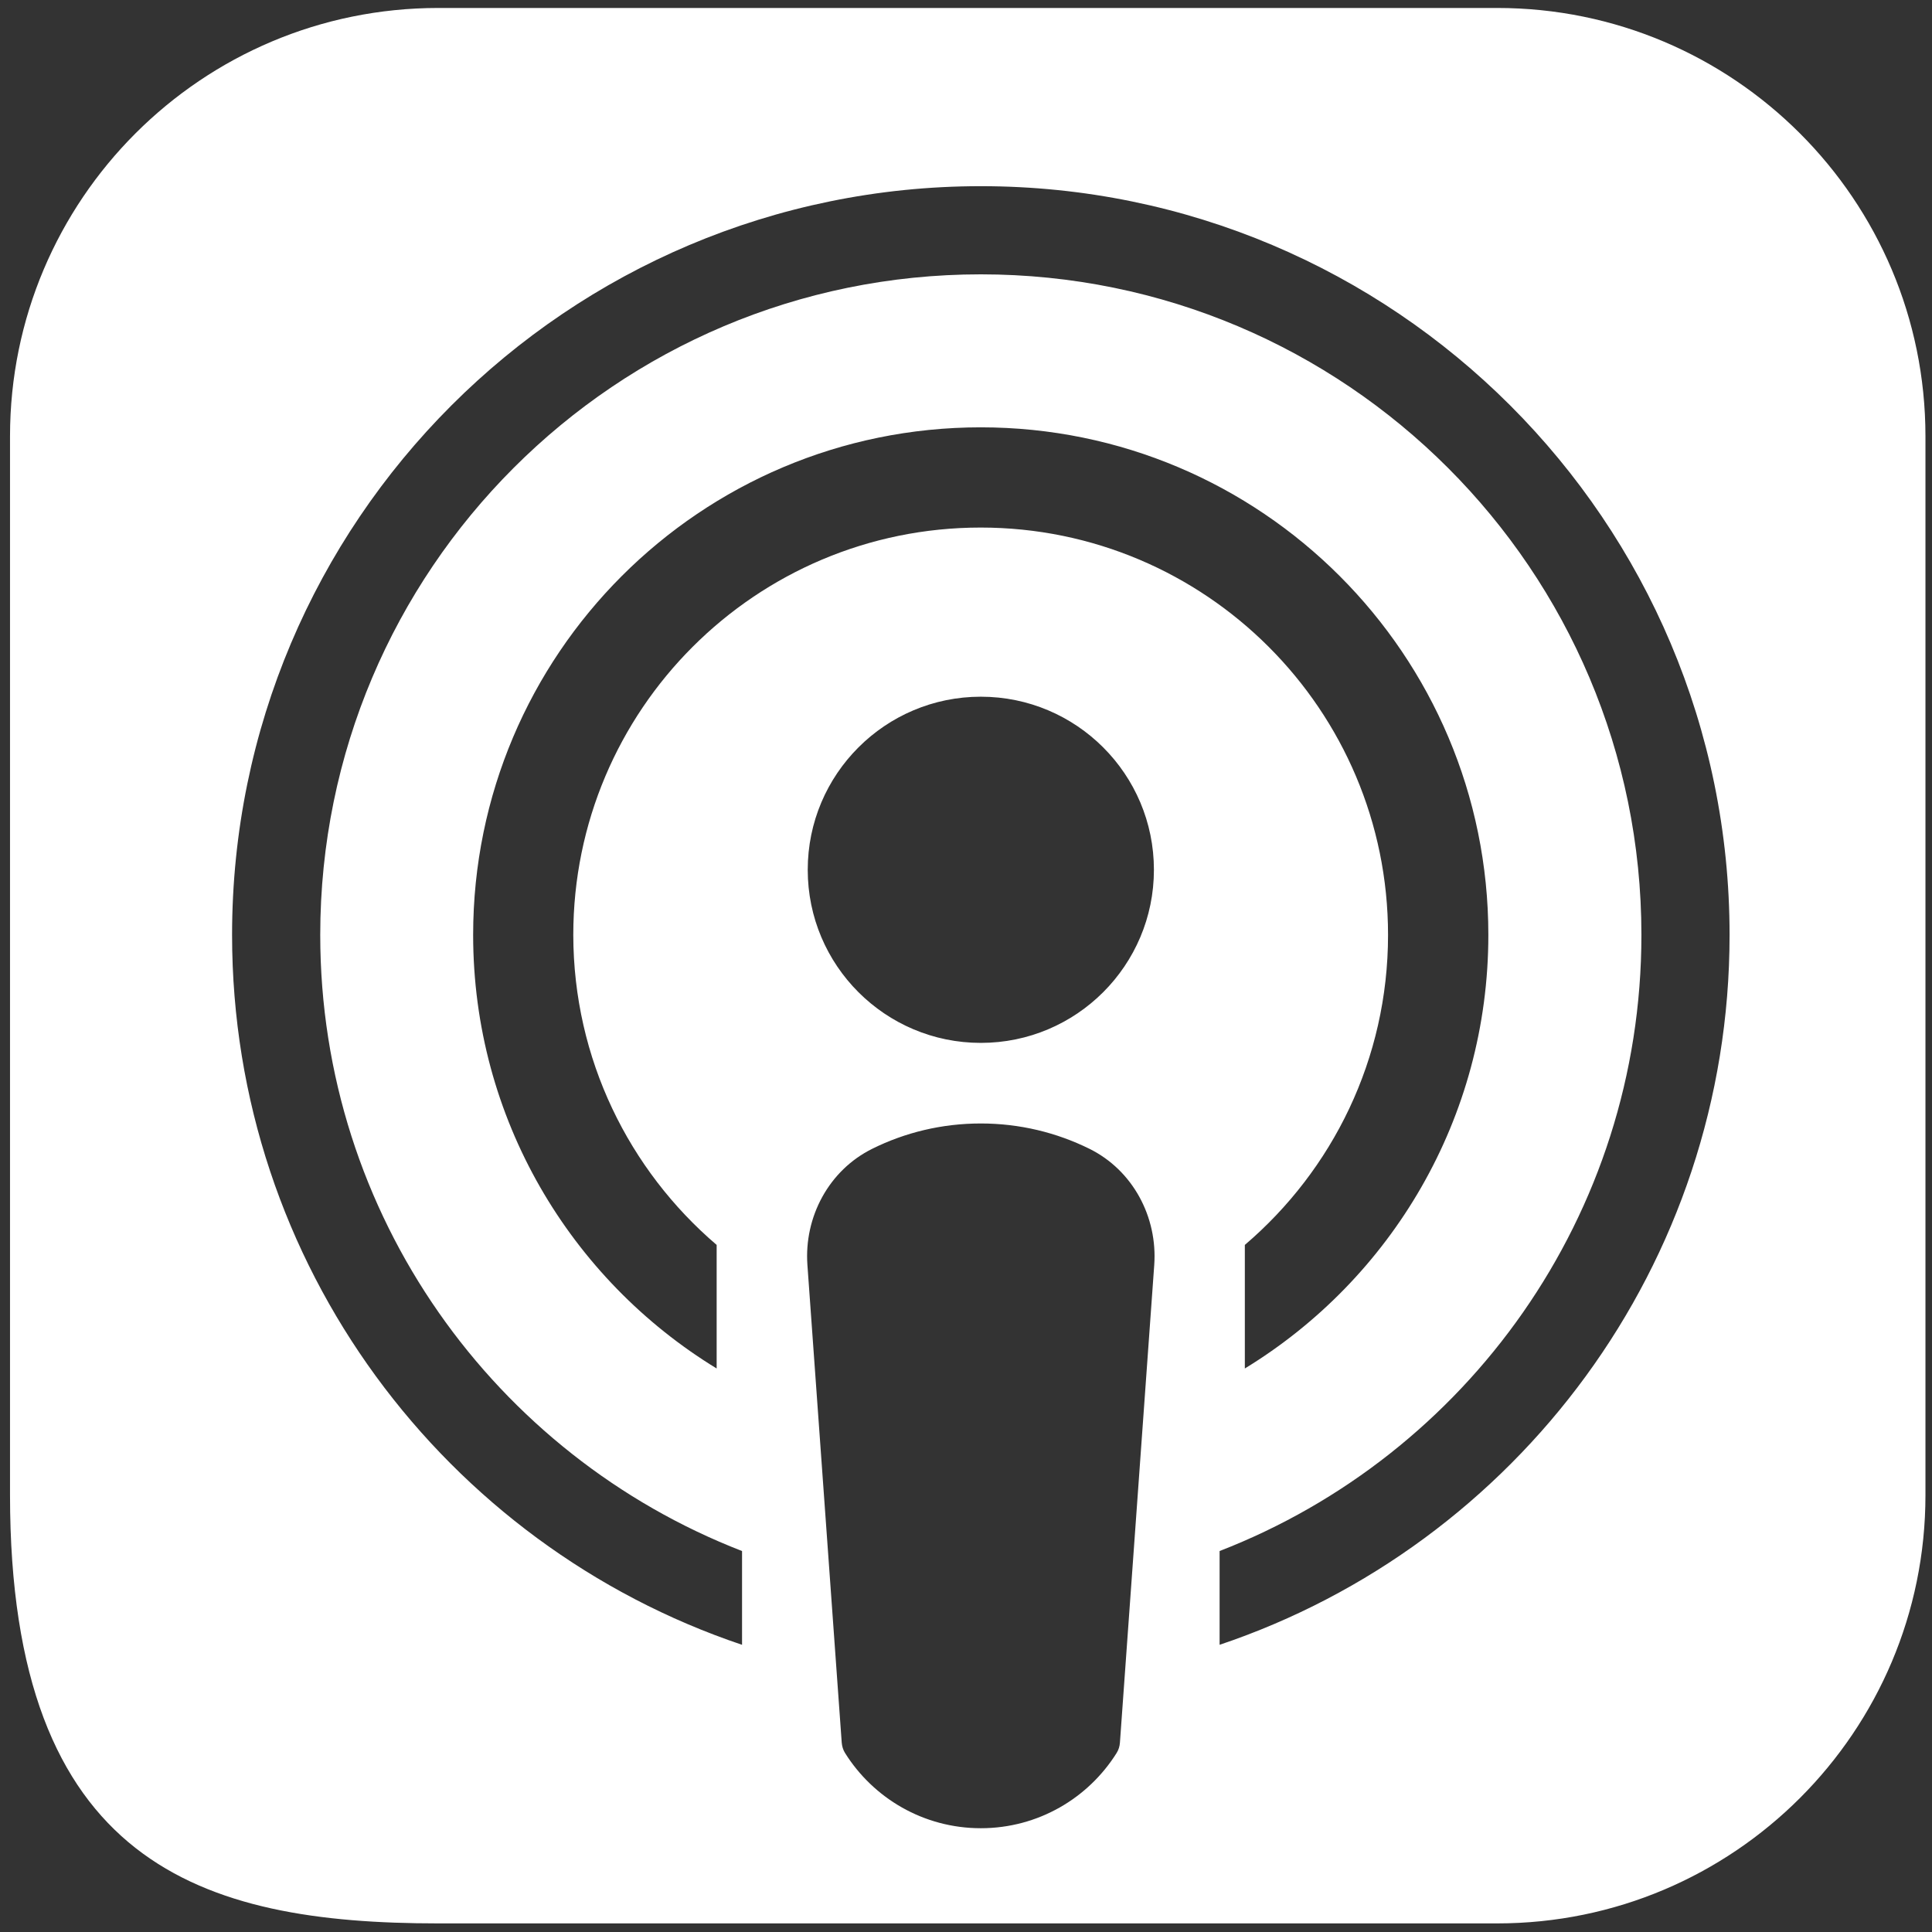
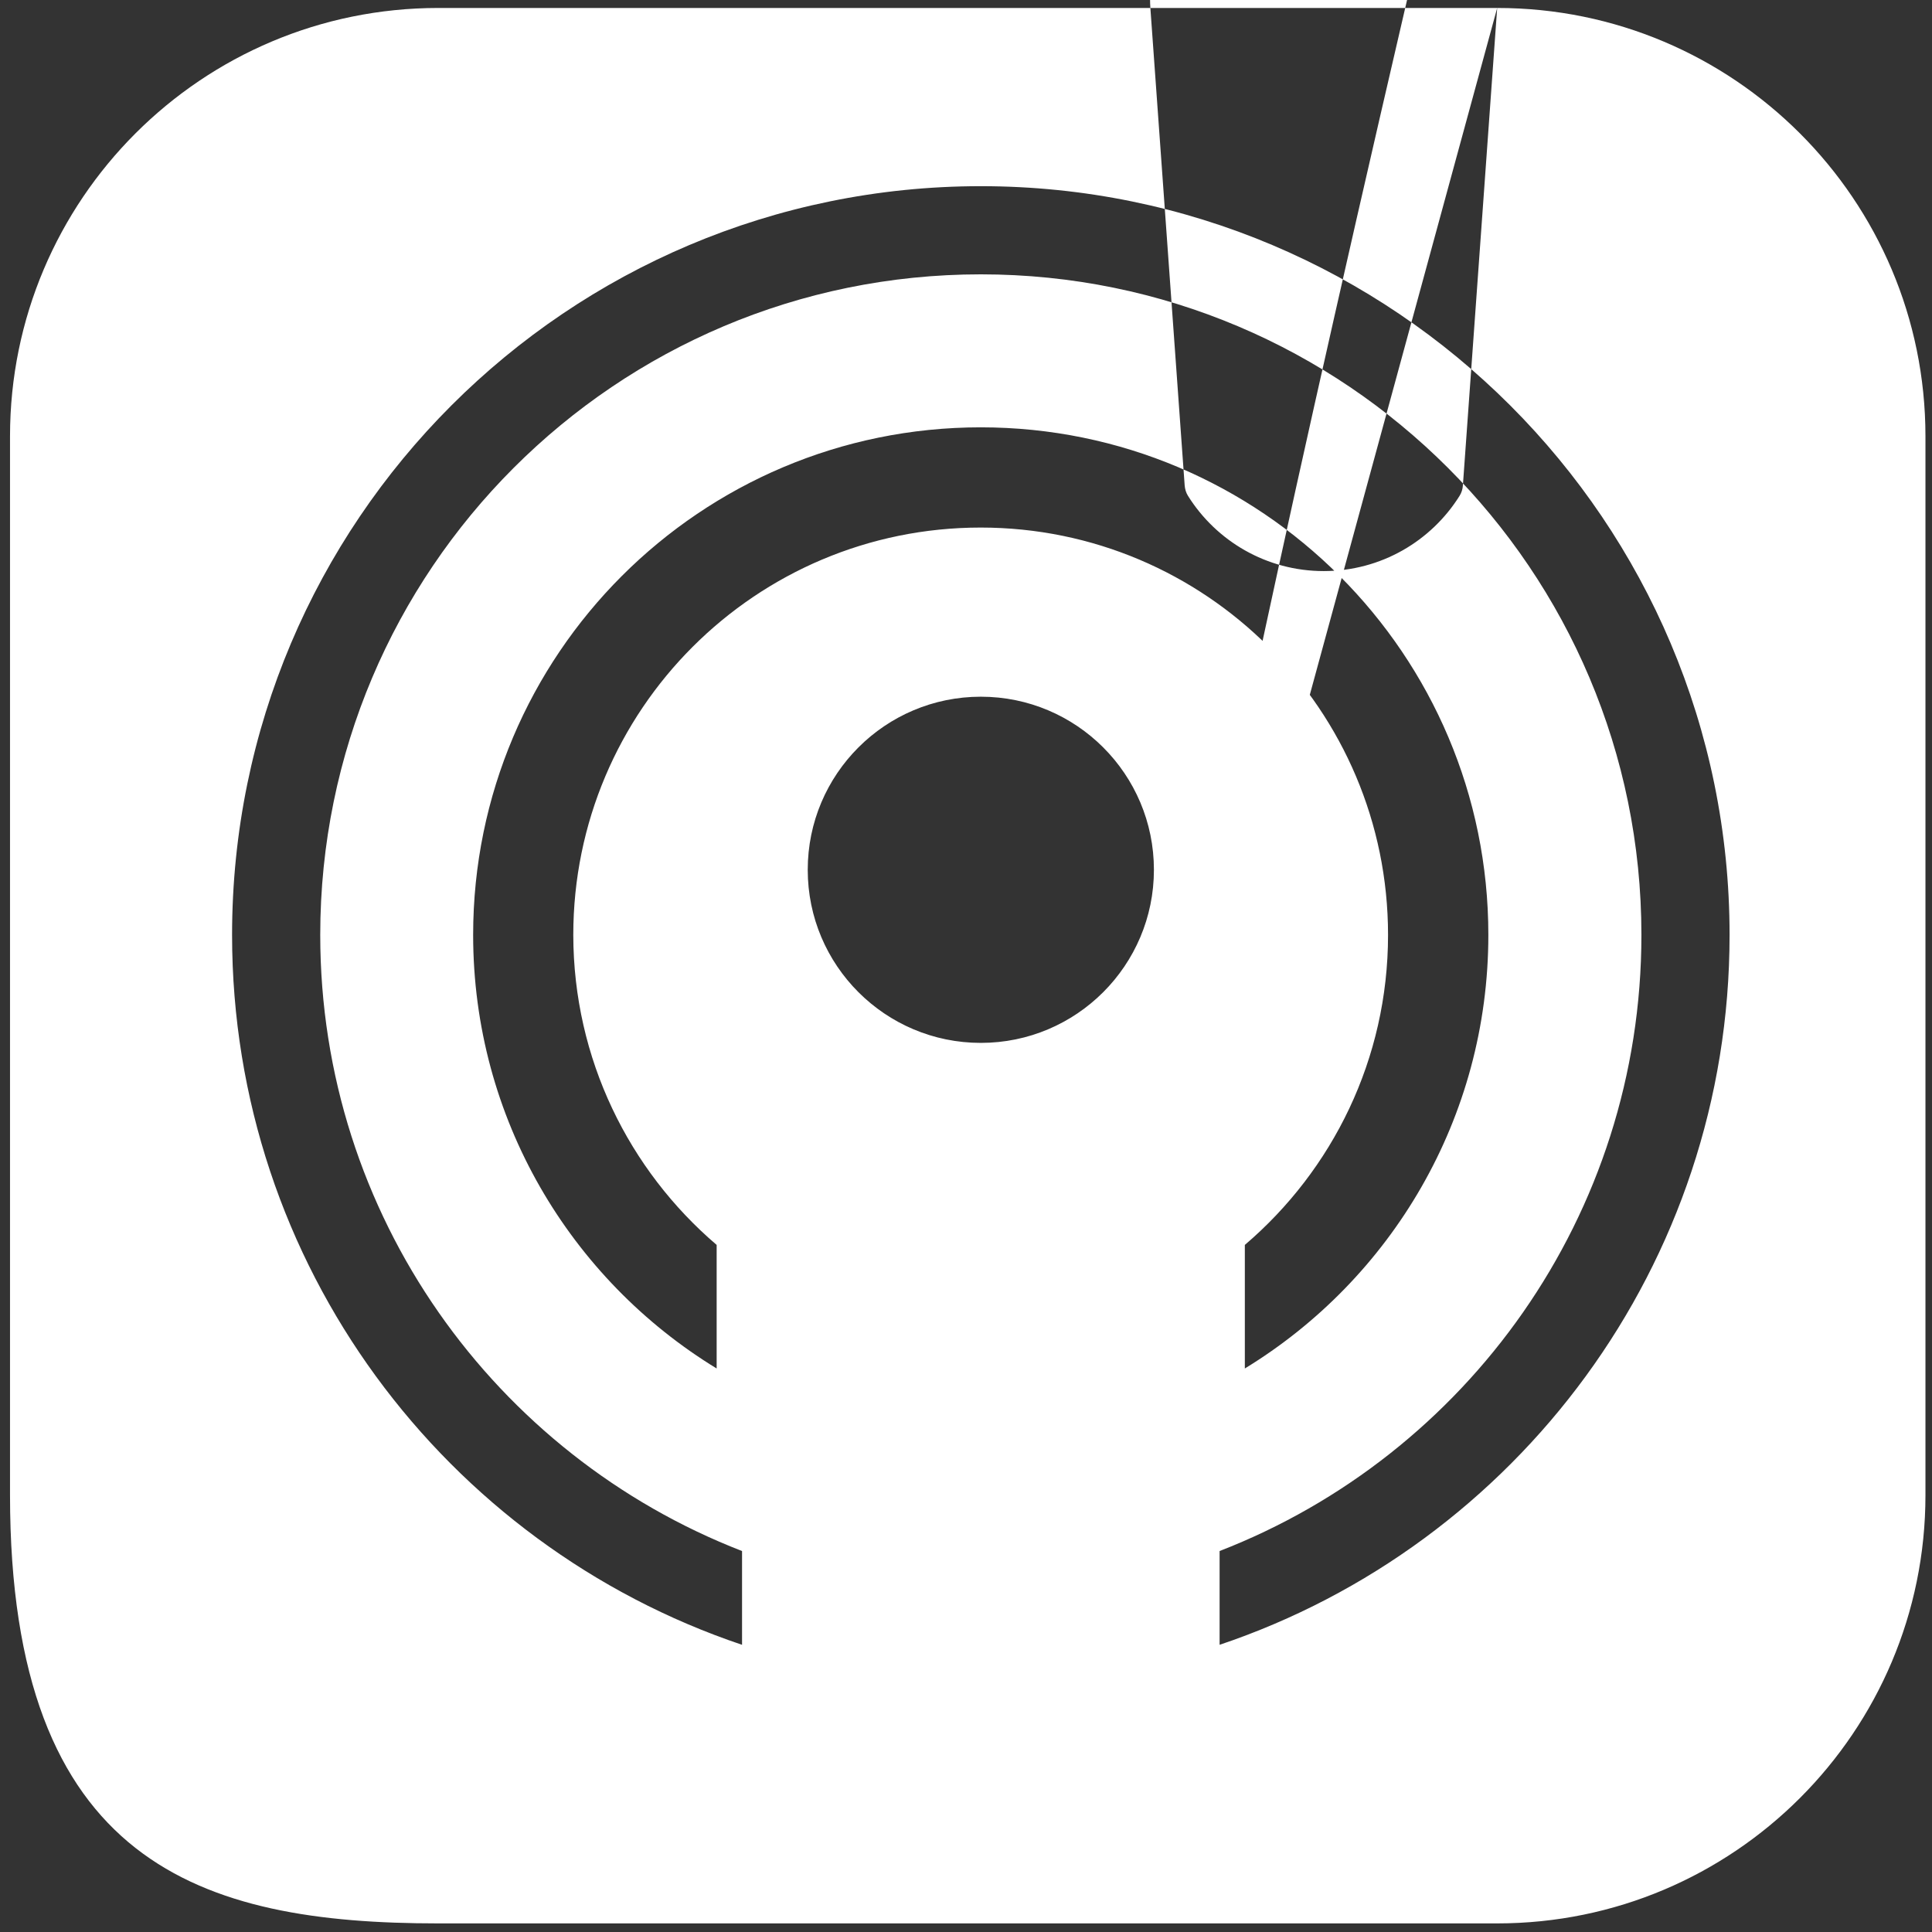
<svg xmlns="http://www.w3.org/2000/svg" id="Layer_1" x="0" y="0" enable-background="new 0 0 245 245" version="1.1" viewBox="0 0 245 245" xml:space="preserve">
  <rect x="0" y="0" width="245" height="245" fill="#333333" stroke="none" />
  <style type="text/css">.st0{fill:#fff}</style>
  <g>
-     <path d="M189.86,1.01H55.58c-29.99,0-54.31,24.31-54.31,54.31v134.28c0,46.89,24.31,54.31,54.31,54.31h134.28 c29.99,0,54.31-24.31,54.31-54.31V55.32C244.16,25.33,219.85,1.01,189.86,1.01z M146.37,160.43l-4.35,60.55 c-0.03,0.47-0.17,0.92-0.42,1.32c-3.59,5.73-9.96,9.54-17.22,9.54c-7.26,0-13.63-3.81-17.22-9.54c-0.25-0.4-0.38-0.85-0.42-1.32 l-4.35-60.55c-0.44-6.12,2.73-12.03,8.22-14.75c4.15-2.06,8.82-3.21,13.77-3.21s9.62,1.16,13.77,3.21 C143.65,148.4,146.81,154.32,146.37,160.43z M90.88,157.87v15.67c-18.52-11.31-30.88-31.7-30.88-54.98 c0-35.55,28.82-64.37,64.37-64.37s64.37,28.82,64.37,64.37c0,23.28-12.36,43.67-30.88,54.98v-15.67 c11.11-9.48,18.16-23.56,18.16-39.31c0-28.53-23.13-51.66-51.66-51.66c-28.53,0-51.66,23.13-51.66,51.66 C72.72,134.3,79.78,148.39,90.88,157.87z M146.33,110.3c0,12.12-9.83,21.95-21.95,21.95s-21.95-9.83-21.95-21.95 s9.83-21.95,21.95-21.95S146.33,98.18,146.33,110.3z M154.66,208.58v-11.89c31.3-12.14,53.49-42.54,53.49-78.13 c0-46.27-37.51-83.77-83.77-83.77c-46.27,0-83.77,37.51-83.77,83.77c0,35.59,22.19,65.99,53.49,78.13v11.89 c-37.59-12.64-64.67-48.17-64.67-90.02c0-52.44,42.51-94.95,94.95-94.95c52.44,0,94.95,42.51,94.95,94.95 C219.33,160.41,192.25,195.94,154.66,208.58z" class="st0" />
+     <path d="M189.86,1.01H55.58c-29.99,0-54.31,24.31-54.31,54.31v134.28c0,46.89,24.31,54.31,54.31,54.31h134.28 c29.99,0,54.31-24.31,54.31-54.31V55.32C244.16,25.33,219.85,1.01,189.86,1.01z l-4.35,60.55 c-0.03,0.47-0.17,0.92-0.42,1.32c-3.59,5.73-9.96,9.54-17.22,9.54c-7.26,0-13.63-3.81-17.22-9.54c-0.25-0.4-0.38-0.85-0.42-1.32 l-4.35-60.55c-0.44-6.12,2.73-12.03,8.22-14.75c4.15-2.06,8.82-3.21,13.77-3.21s9.62,1.16,13.77,3.21 C143.65,148.4,146.81,154.32,146.37,160.43z M90.88,157.87v15.67c-18.52-11.31-30.88-31.7-30.88-54.98 c0-35.55,28.82-64.37,64.37-64.37s64.37,28.82,64.37,64.37c0,23.28-12.36,43.67-30.88,54.98v-15.67 c11.11-9.48,18.16-23.56,18.16-39.31c0-28.53-23.13-51.66-51.66-51.66c-28.53,0-51.66,23.13-51.66,51.66 C72.72,134.3,79.78,148.39,90.88,157.87z M146.33,110.3c0,12.12-9.83,21.95-21.95,21.95s-21.95-9.83-21.95-21.95 s9.83-21.95,21.95-21.95S146.33,98.18,146.33,110.3z M154.66,208.58v-11.89c31.3-12.14,53.49-42.54,53.49-78.13 c0-46.27-37.51-83.77-83.77-83.77c-46.27,0-83.77,37.51-83.77,83.77c0,35.59,22.19,65.99,53.49,78.13v11.89 c-37.59-12.64-64.67-48.17-64.67-90.02c0-52.44,42.51-94.95,94.95-94.95c52.44,0,94.95,42.51,94.95,94.95 C219.33,160.41,192.25,195.94,154.66,208.58z" class="st0" />
  </g>
</svg>